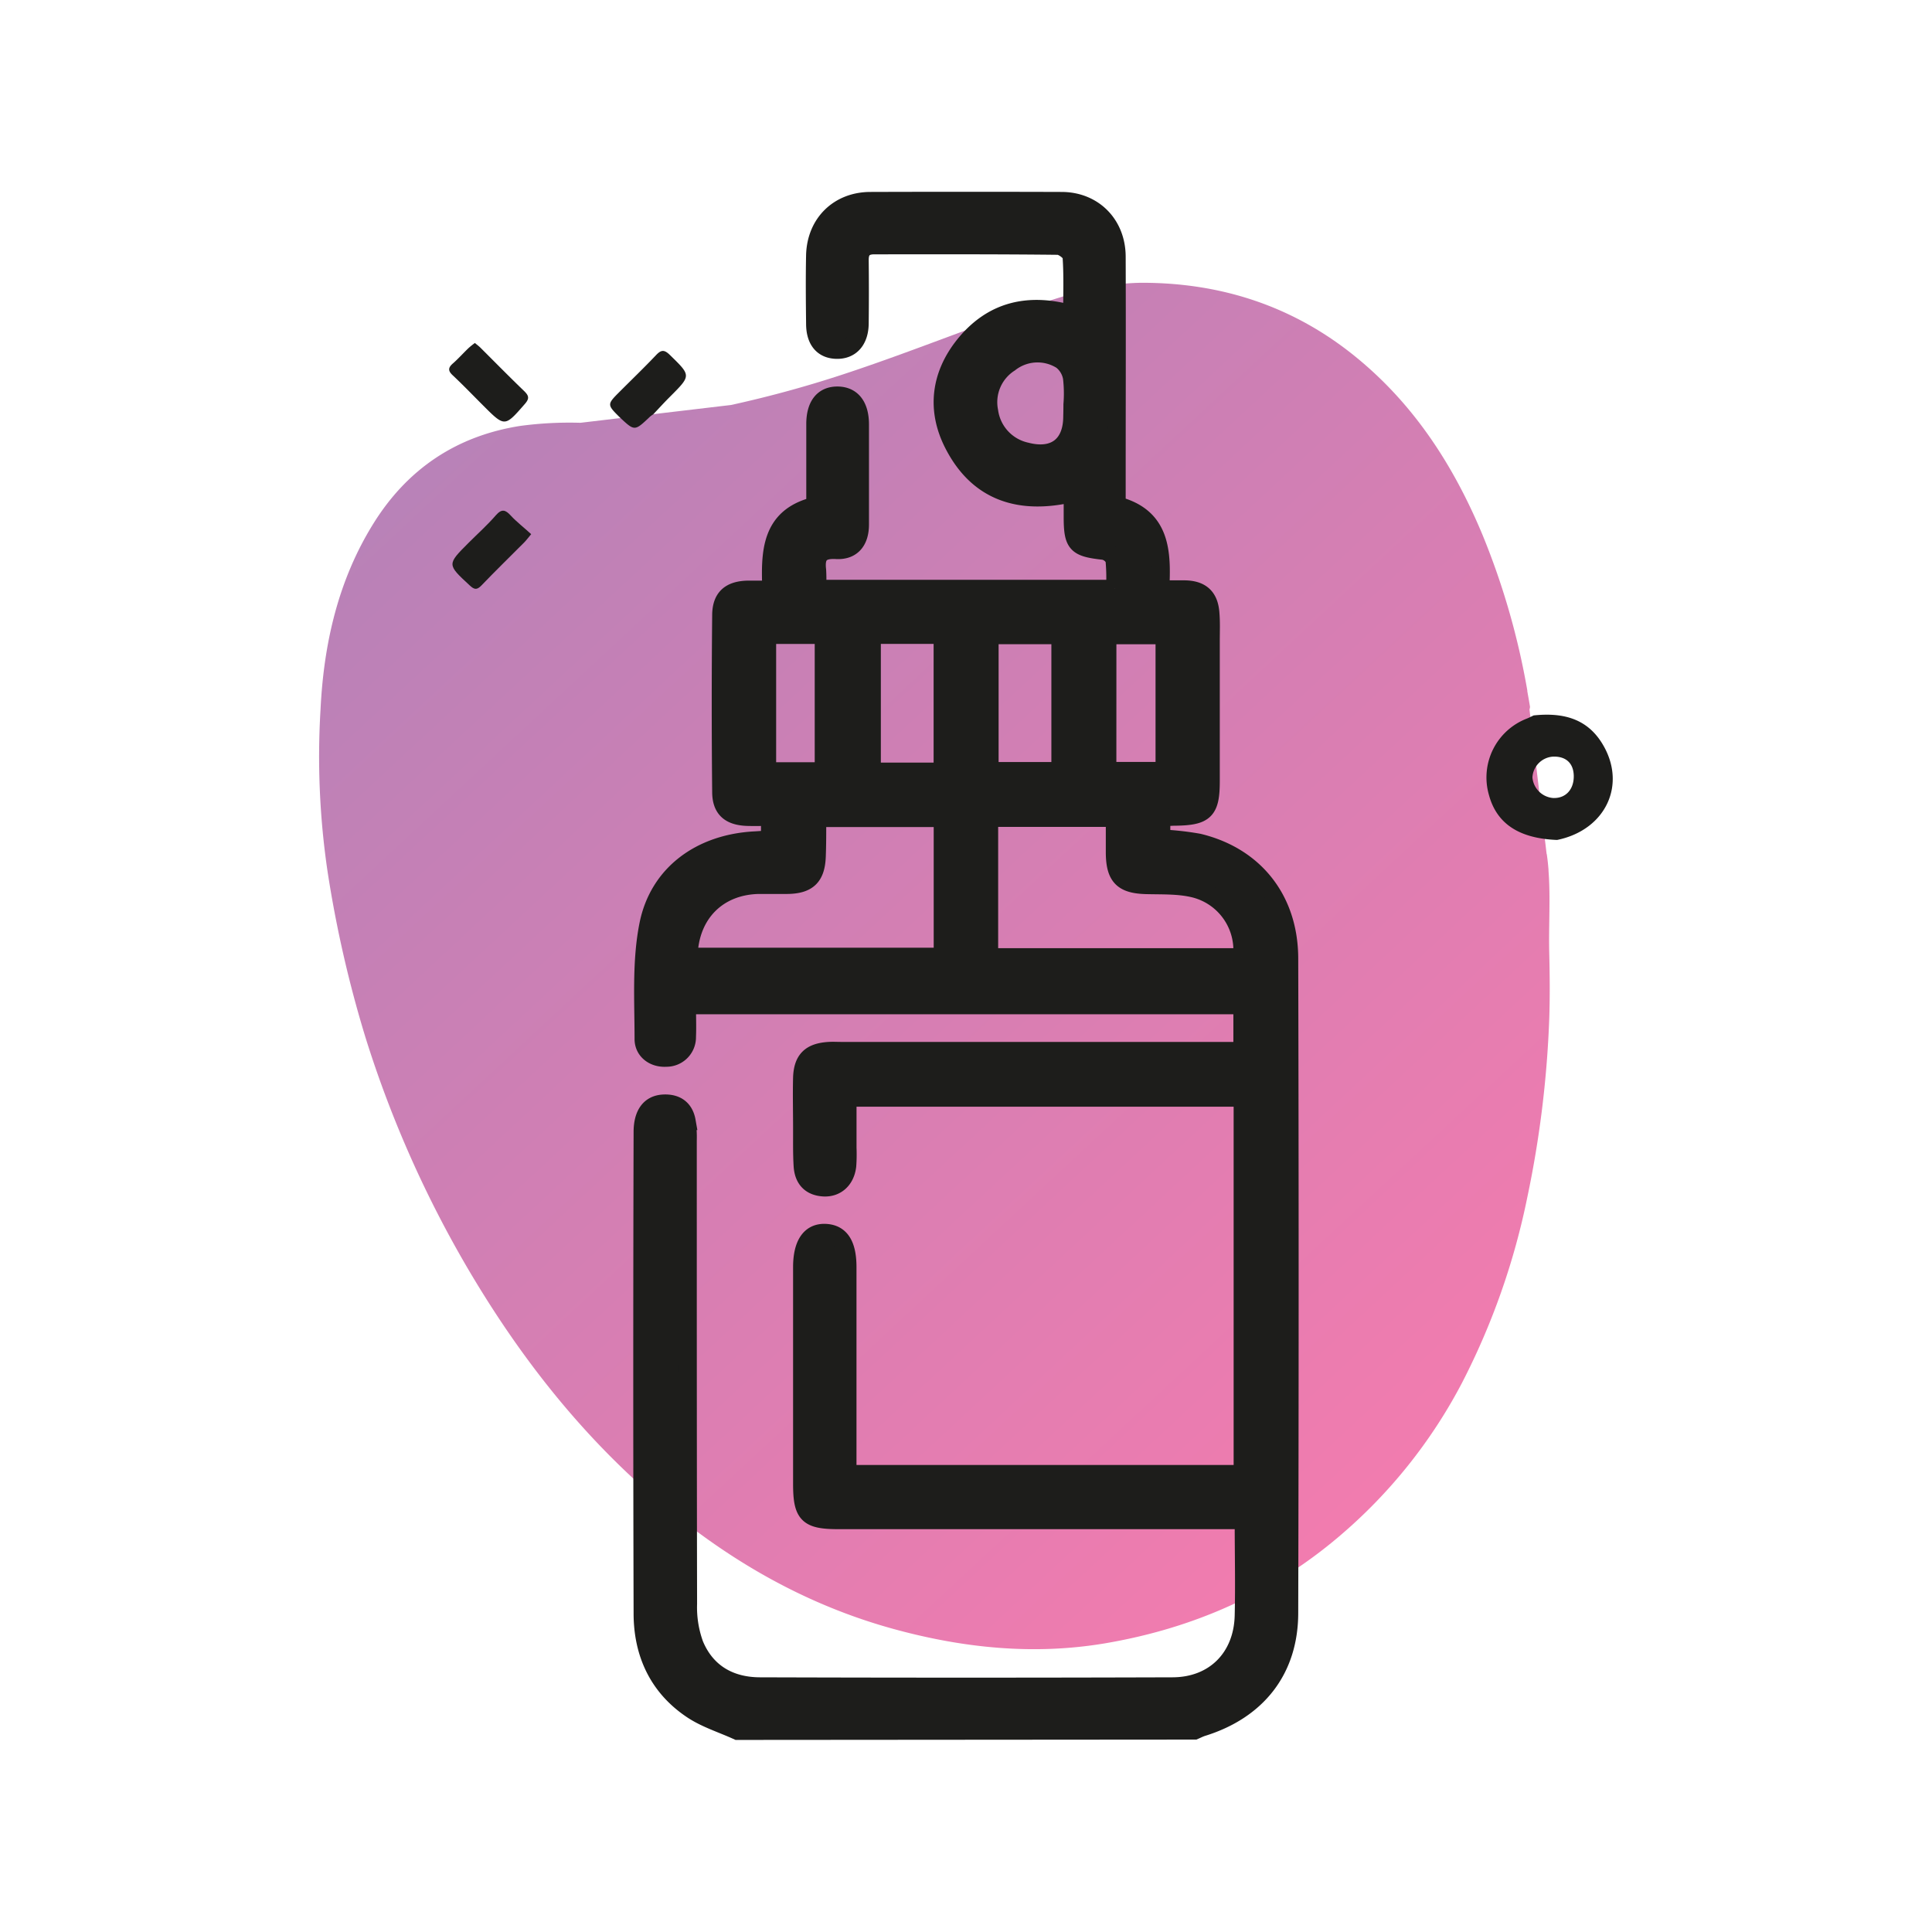
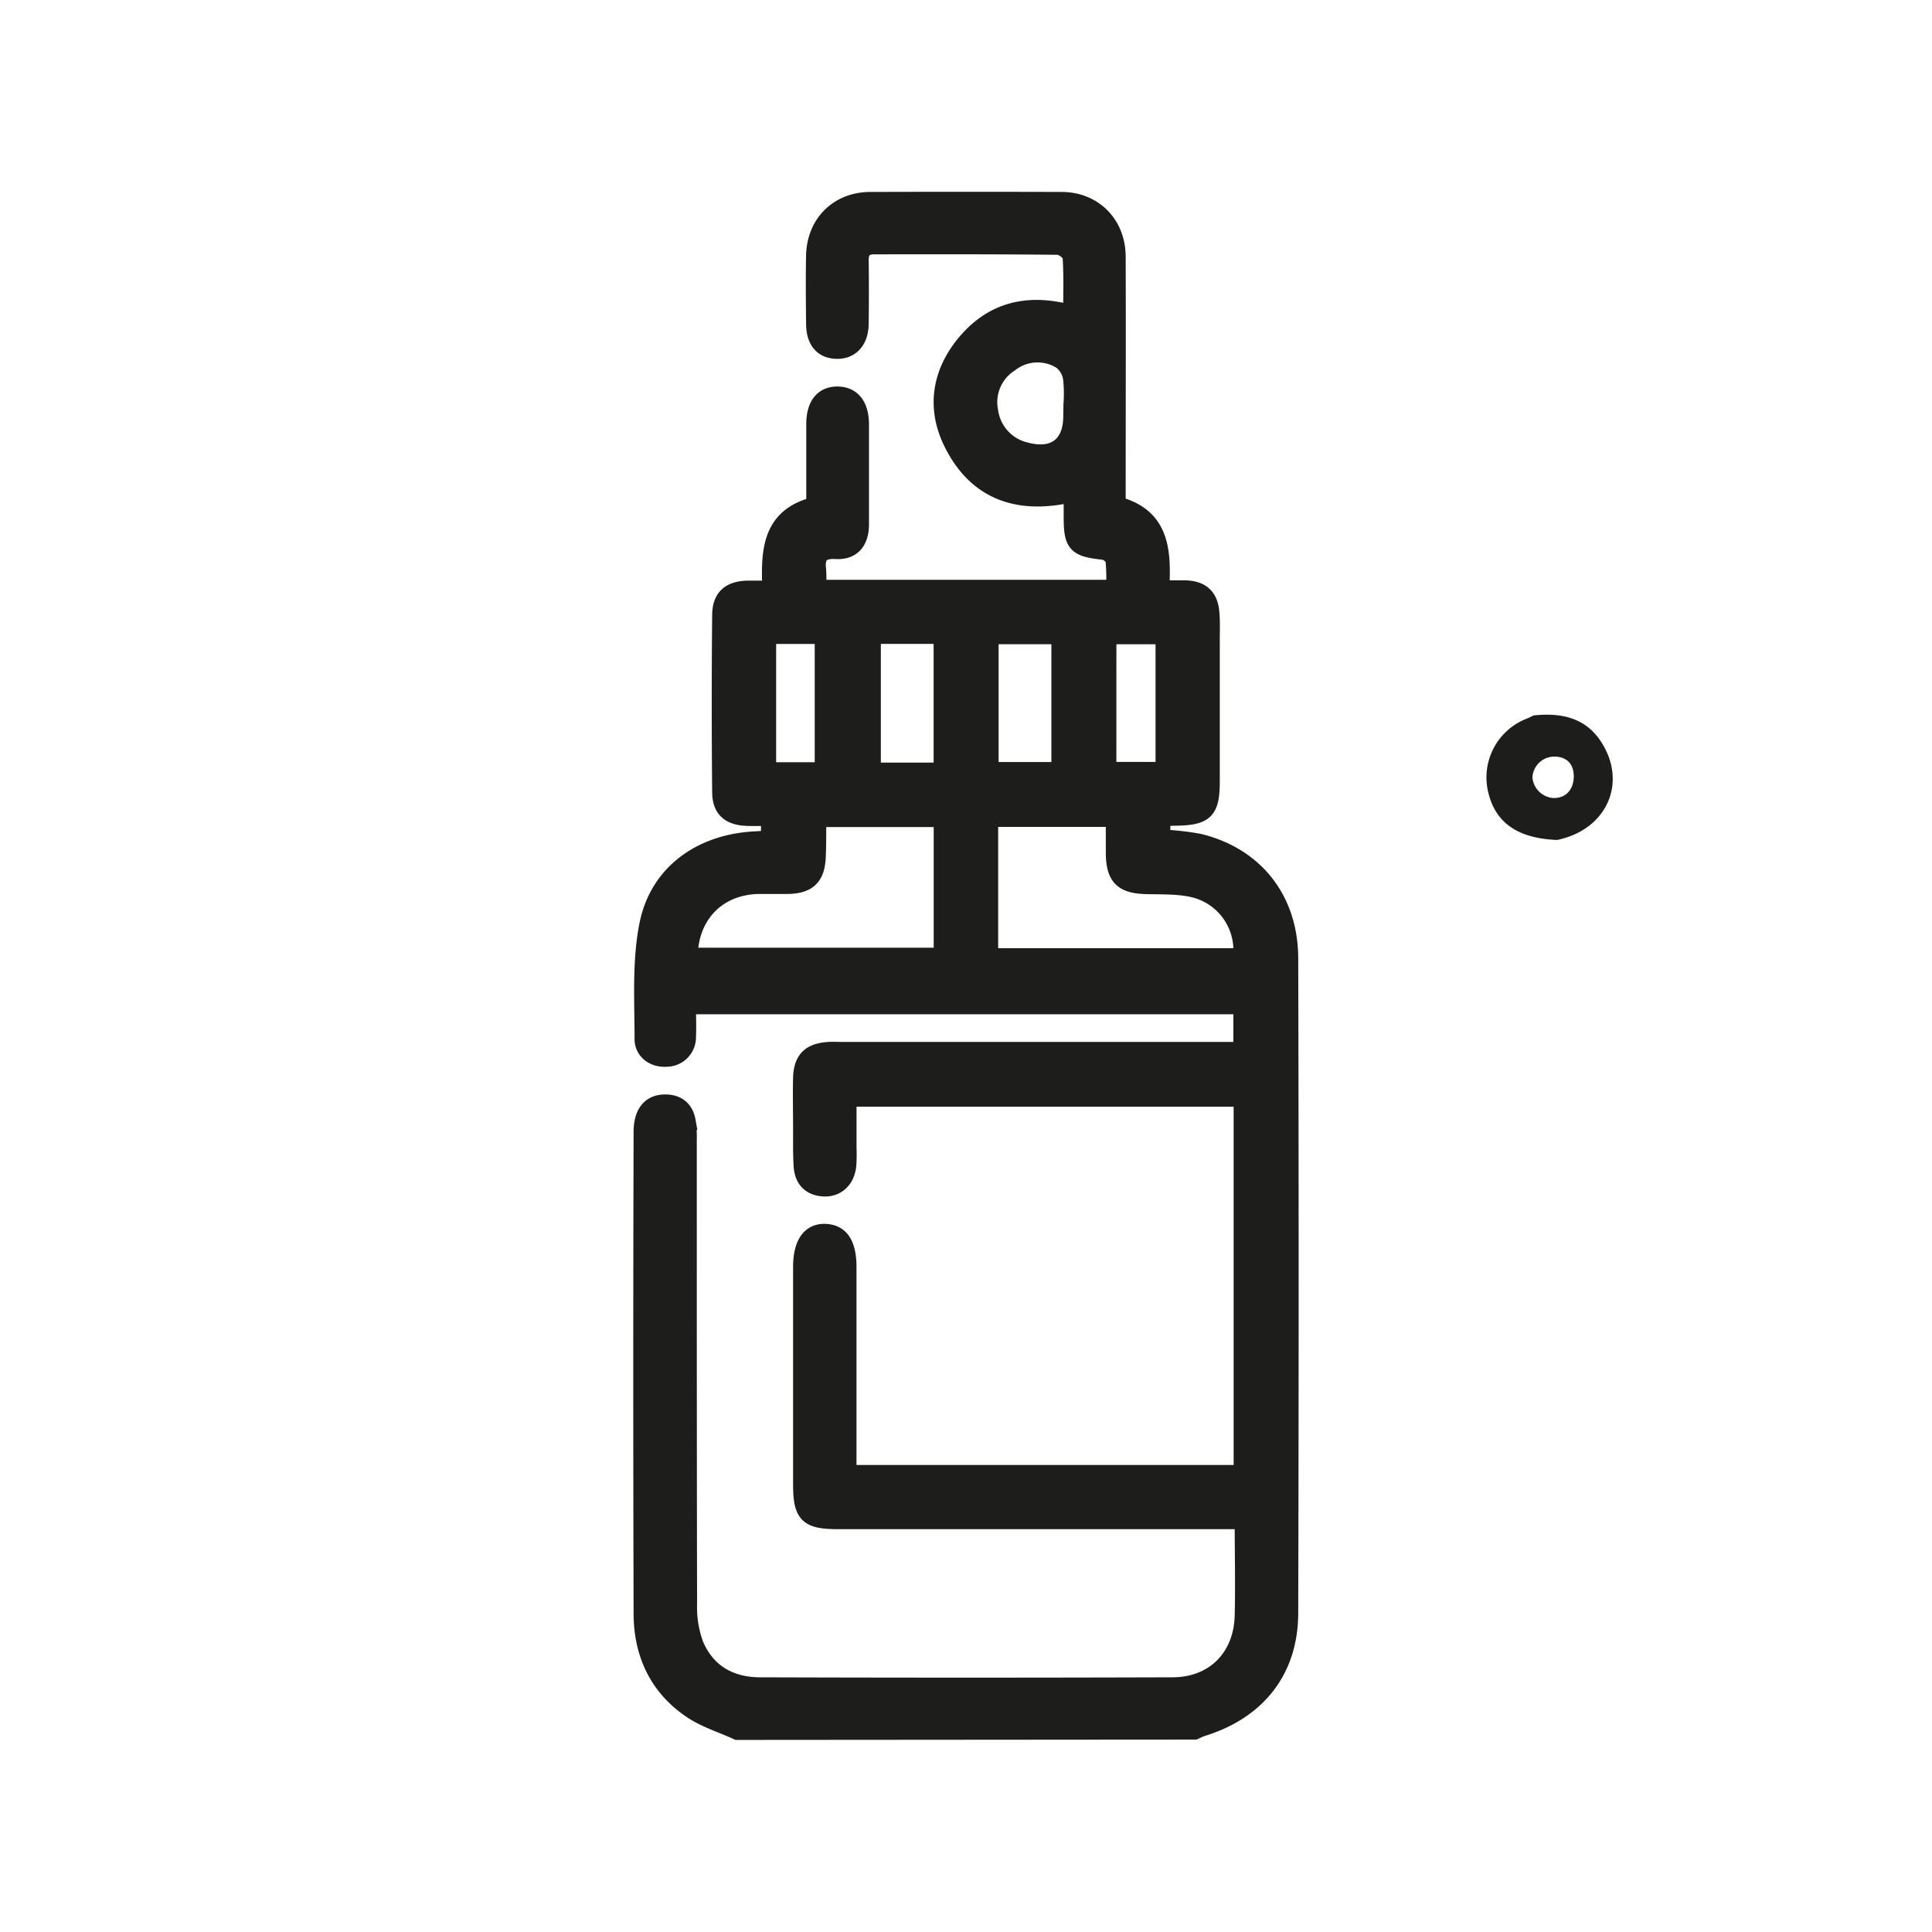
<svg xmlns="http://www.w3.org/2000/svg" id="Слой_1" data-name="Слой 1" viewBox="0 0 439.37 439.37">
  <defs>
    <style>.cls-1{fill:url(#Безымянный_градиент_19);}.cls-2,.cls-3{fill:#1d1d1b;}.cls-3{stroke:#1d1d1b;stroke-miterlimit:10;stroke-width:4px;}</style>
    <linearGradient id="Безымянный_градиент_19" x1="116.02" y1="90.09" x2="329.63" y2="319.69" gradientUnits="userSpaceOnUse">
      <stop offset="0" stop-color="#8a2e88" stop-opacity="0.6" />
      <stop offset="1" stop-color="#e72479" stop-opacity="0.6" />
    </linearGradient>
  </defs>
  <title>Монтажная область 8 копия 4</title>
-   <path class="cls-1" d="M352.32,216.52c-.14-6.16.31-12.33-.16-18.48h0l0-.21c-.09-1.16-.21-2.32-.38-3.48a1,1,0,0,0-.06-.2l-3.89-32.81a2.25,2.25,0,0,0,.12-.6c-.19-1.18-.4-2.35-.61-3.52l0-.18h0a169.13,169.13,0,0,0-10.12-35.23c-6.64-16-15.83-30.21-29.52-41.14-13.85-11.06-29.85-16.25-47.4-16.36-8.66-.06-17,2.48-25.18,5.26-14,4.76-27.66,10.31-41.68,15a258.28,258.28,0,0,1-27.19,7.53L132,96.15a84.15,84.15,0,0,0-13.69.71c-14.53,2.28-25.7,9.82-33.41,22.24-8,12.86-11.27,27.28-12,42.15a178.67,178.67,0,0,0,1.61,37.06,267.8,267.8,0,0,0,8.6,37.6,252.93,252.93,0,0,0,24.32,54.34c12.83,21.44,28.42,40.51,48.26,55.91,14.3,11.11,30,19.48,47.5,24.29,15.81,4.34,31.85,6,48.06,3.28,19.84-3.36,37.76-11.13,53.26-24.3a116.69,116.69,0,0,0,27.94-34.88,162.56,162.56,0,0,0,14.89-42.28,238.67,238.67,0,0,0,5-41C352.49,226.35,352.44,221.43,352.32,216.52Z" />
-   <path class="cls-2" d="M108,78c.5.42.91.72,1.27,1.08,3.32,3.31,6.6,6.65,10,9.92,1,1,1.15,1.64.13,2.82-4.62,5.3-4.58,5.34-9.54.38-2.28-2.28-4.52-4.61-6.87-6.82-1.09-1-1.15-1.72,0-2.72s2.36-2.35,3.56-3.5A17.06,17.06,0,0,1,108,78Z" />
-   <path class="cls-2" d="M148.56,94.22a6.94,6.94,0,0,0-.74.54c-3.49,3.31-3.48,3.31-6.77.25C138,92,138,92,141,89c2.72-2.72,5.49-5.39,8.14-8.18,1.15-1.22,1.85-1.42,3.19-.11,4.83,4.72,4.88,4.65.14,9.41C151.1,91.48,149.85,92.86,148.56,94.22Z" />
-   <path class="cls-2" d="M120.8,121.48c-.83,1-1.18,1.47-1.61,1.9-3.23,3.25-6.53,6.45-9.7,9.76-1.09,1.14-1.69.91-2.73-.06-5.1-4.74-5.13-4.7-.16-9.67,2.06-2.06,4.24-4,6.16-6.22,1.34-1.53,2.17-1.29,3.41.07S119.2,120,120.8,121.48Z" />
  <path class="cls-2" d="M364.28,168.95c-3.61-5.77-9.23-6.91-15.5-6.25-.49.23-1,.49-1.47.69a14.34,14.34,0,0,0-8.73,17.29c1.74,6.59,6.79,10,15.53,10.34C365.24,188.75,370.12,178.27,364.28,168.95Zm-10.94,12.54a5.14,5.14,0,0,1-4.84-4.69,5,5,0,0,1,4.69-4.73c2.93-.1,4.66,1.5,4.71,4.37C357.95,179.5,356.1,181.54,353.34,181.48Z" />
  <path class="cls-3" d="M167.71,393.69c-3.56-1.63-7.44-2.8-10.62-5-7.55-5.16-11-12.8-11-21.8q-.15-54.71,0-109.42c0-4.15,1.69-6.41,4.81-6.56,2.88-.14,4.8,1.18,5.31,4.08a25.17,25.17,0,0,1,.25,4.4c0,35.12,0,70.23.07,105.35A24.72,24.72,0,0,0,158,374c2.66,6.38,8,9.43,14.82,9.45q46.9.15,93.79,0c9.55,0,15.95-6.55,16.18-16,.17-7.1,0-14.21,0-21.69H190.7c-7.06,0-8.34-1.27-8.34-8.31q0-24.64,0-49.27c0-5.27,1.89-8,5.35-7.85s5.07,2.73,5.07,7.85q0,21.58,0,43.16v3.82h89.77V249.68H192.79c0,3.74,0,7.55,0,11.35a36.39,36.39,0,0,1-.06,4.07c-.36,3.18-2.48,5.13-5.37,5-3.14-.17-4.7-2-4.88-5-.17-2.82-.11-5.66-.12-8.49,0-3.85-.1-7.71,0-11.55.15-4.16,2-5.85,6.14-6.11.9-.06,1.81,0,2.72,0h91.27V228.66H156.28c0,2.44.1,4.8,0,7.14a4.72,4.72,0,0,1-4.77,4.8c-2.85.18-5.2-1.6-5.2-4.31,0-8.68-.59-17.58,1.09-26,2.34-11.71,12-18.52,24.06-19.21,1.12-.06,2.23-.15,3.6-.25v-5c-1.76,0-3.43.05-5.1,0-4-.14-6-1.81-6-5.76q-.2-20,0-40.1c0-4.14,2.1-5.86,6.21-5.93,1.57,0,3.14,0,5.19,0-.3-8.31-.33-16.52,10-19.05,0-6.33,0-12.43,0-18.53,0-4.31,1.84-6.58,5.11-6.56s5.14,2.34,5.15,6.6c0,7.59,0,15.18,0,22.77,0,3.85-1.89,6.07-5.45,5.87s-4.69,1.21-4.29,4.52a37.08,37.08,0,0,1,0,4.2h67.64a43.38,43.38,0,0,0-.12-6.6,3.33,3.33,0,0,0-2.42-1.95c-6.23-.68-7.08-1.51-7.08-7.75,0-1.69,0-3.37,0-5.38C232,115,222.4,112.06,216.76,101c-4-7.82-3-15.72,2.51-22.58,6.28-7.79,14.55-9.83,24.51-7,0-4.49.17-8.83-.14-13.14-.06-.88-2-2.32-3-2.33-13.93-.16-27.86-.11-41.8-.11-2.22,0-3.31,1-3.28,3.33q.08,7.14,0,14.27c0,3.92-2,6.21-5.24,6.17s-5-2.2-5-6c-.06-5.21-.11-10.42,0-15.63.22-7.26,5.39-12.3,12.59-12.33q21.75-.07,43.5,0c7.29,0,12.56,5.33,12.59,12.7.06,17.56,0,35.12,0,52.67,0,1.24,0,2.47,0,3.87,10.09,2.61,10.37,10.51,9.92,19.09,2.06,0,3.84,0,5.61,0,3.59.09,5.45,1.71,5.77,5.26.2,2.14.1,4.3.1,6.45q0,16,0,31.94c0,6.78-1.3,8.06-8.12,8.15-1,0-2,.11-3.13.18v4.68a65.44,65.44,0,0,1,8.46.94c12.68,3.06,20.59,12.88,20.63,26.35q.19,74.42,0,148.84c0,13.06-7.32,22.21-19.75,26.08-.62.19-1.21.5-1.82.76ZM156.65,217.52h57.69V186.08H186.23a3.47,3.47,0,0,0-.33.86c0,2.6,0,5.2-.1,7.8-.17,4.68-2.06,6.5-6.72,6.56-2.15,0-4.3,0-6.45,0C163.26,201.45,156.85,207.89,156.65,217.52Zm125.76.11a14.37,14.37,0,0,0-10.9-15.52c-3.45-.83-7.16-.68-10.75-.77-5.44-.13-7.24-1.87-7.28-7.41,0-2.57,0-5.14,0-7.88H225v31.58Zm-68.09-42.2v-31h-16v31Zm26.78-30.93h-16v30.8h16Zm-66.59,30.85h12.77v-30.9H174.51Zm77.37-.07h12.91V144.51H251.89ZM243.84,92a31.15,31.15,0,0,0-.1-6.07A6.3,6.3,0,0,0,241.4,82a10.18,10.18,0,0,0-11.75.61A10.5,10.5,0,0,0,225,93.51a10.8,10.8,0,0,0,8.44,9.12c6.41,1.65,10.36-1.46,10.36-7.95Q243.84,93.33,243.84,92Z" />
</svg>